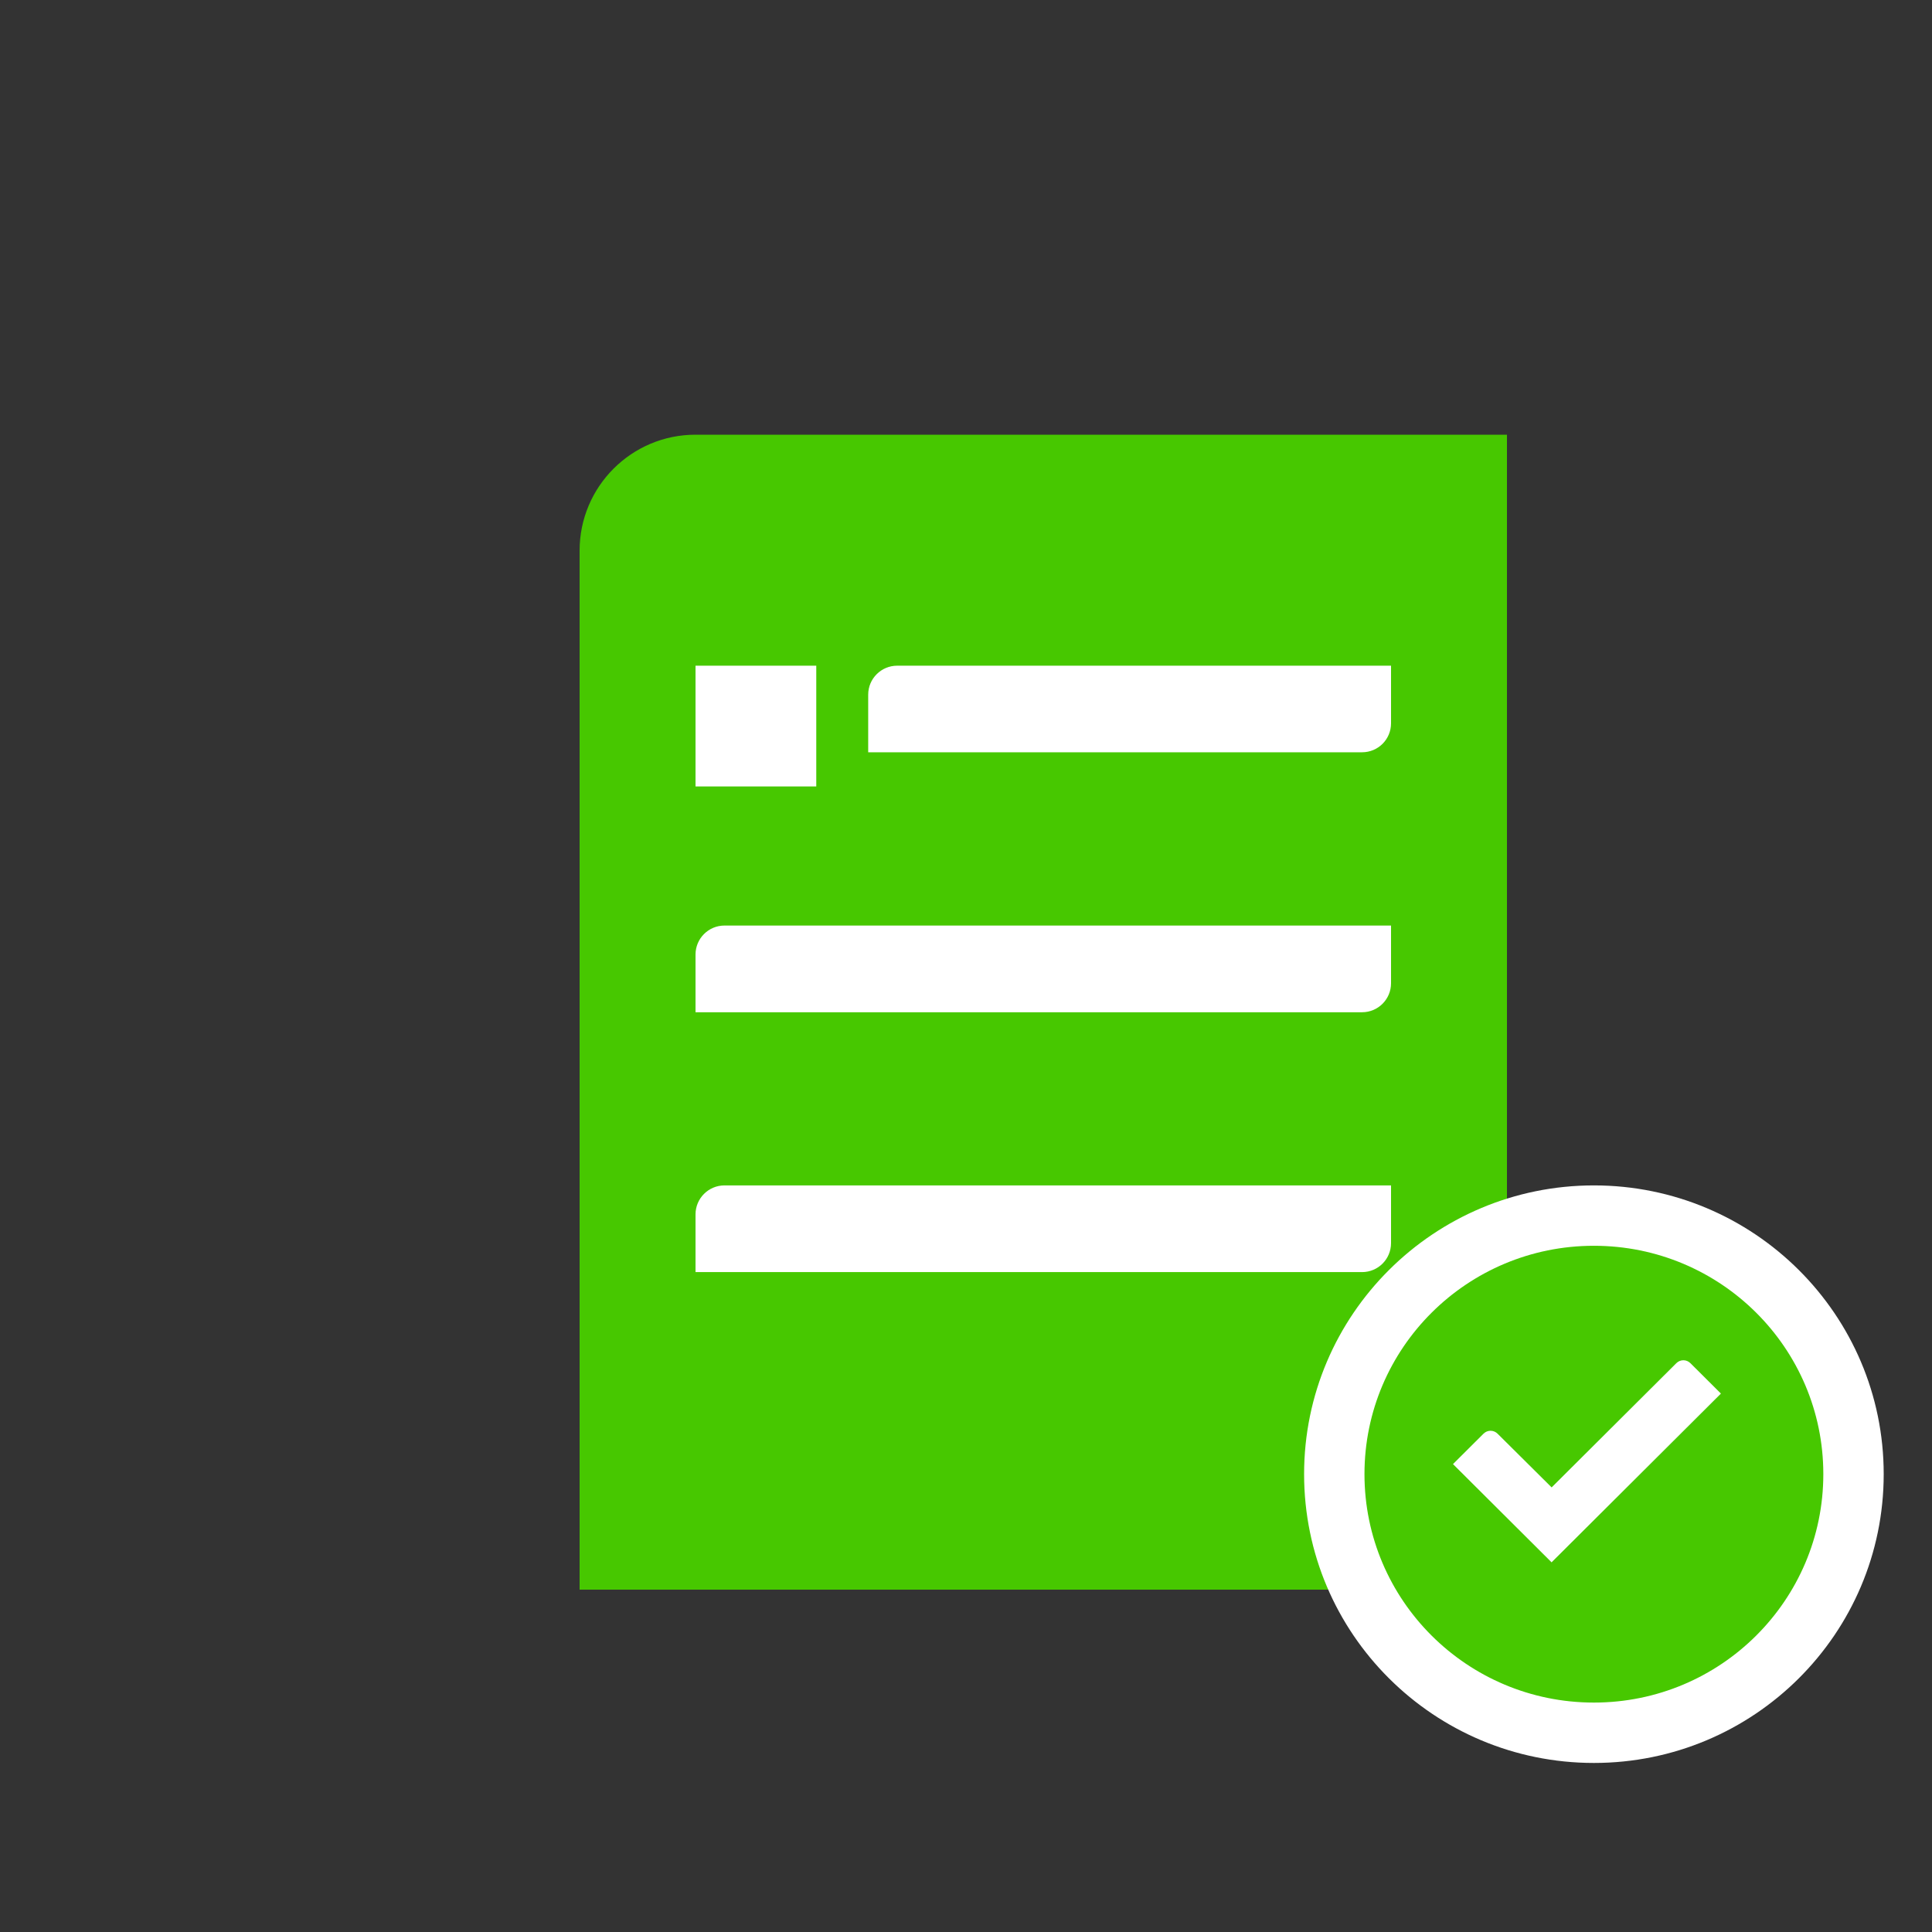
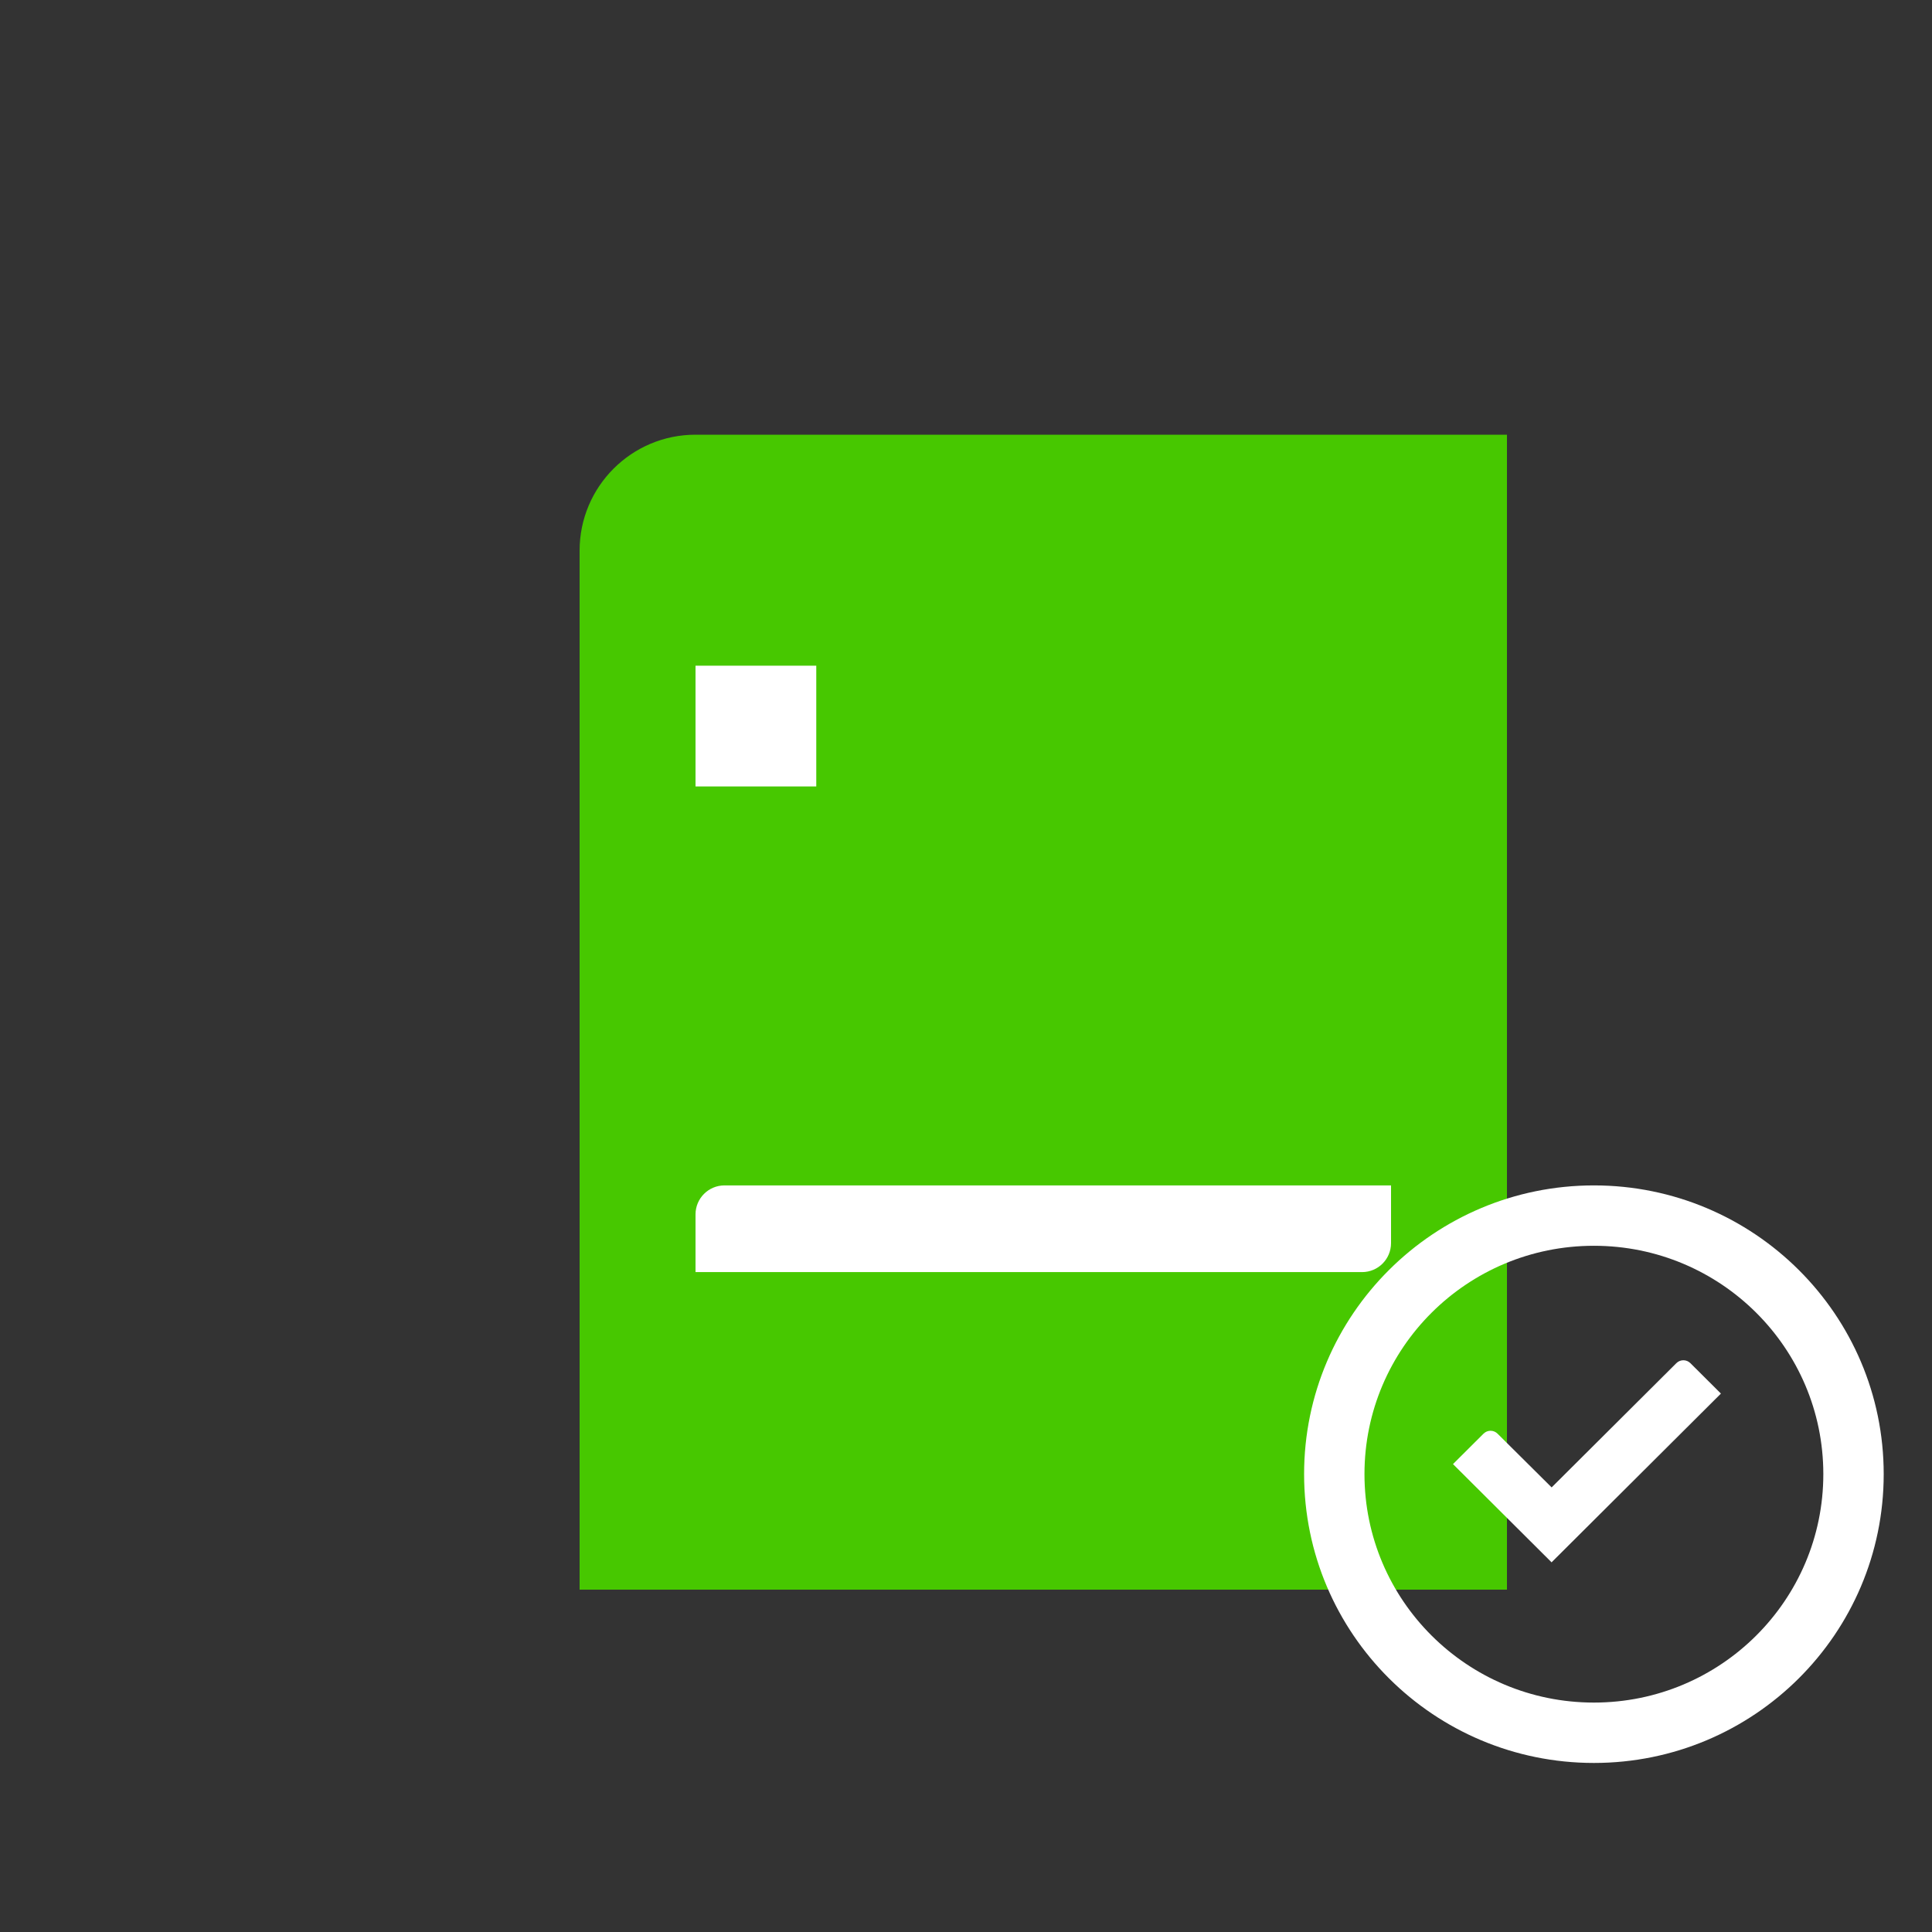
<svg xmlns="http://www.w3.org/2000/svg" xmlns:xlink="http://www.w3.org/1999/xlink" width="16px" height="16px" viewBox="0 0 16 16" version="1.1">
  <rect x="0" y="0" width="16" height="16" fill="#333333" stroke="none" />
  <title>编组 24</title>
  <defs>
    <path d="M0.817,1.674 L3.03645997e-14,0.86 L0.253,0.608 C0.285,0.576 0.337,0.576 0.369,0.608 L0.817,1.053 L1.85,0.024 C1.882,-0.008 1.934,-0.008 1.966,0.024 L2.219,0.276 L0.819,1.671 L0.817,1.674 Z" id="path-1" />
  </defs>
  <g id="页面-1" stroke="none" stroke-width="1" fill="none" fill-rule="evenodd">
    <g id="编组-24">
      <rect id="矩形备份-5" opacity="0.378" x="0" y="0" width="16" height="16" />
      <g id="编组-11备份" transform="translate(4.8, 3.6)">
        <path d="M0.96,0 L7.68,0 L7.68,0 L7.68,9.565 L0,9.565 L0,0.96 C-6.49299601e-17,0.43 0.43,-7.9078348e-16 0.96,0 Z" id="矩形" fill="#47C800" />
-         <path d="M8.402,10.609 C9.507,10.609 10.402,9.713 10.402,8.609 C10.402,7.504 9.507,6.609 8.402,6.609 C7.297,6.609 6.402,7.504 6.402,8.609 C6.402,9.713 7.297,10.609 8.402,10.609 Z" id="椭圆形" fill="#47C800" />
        <g id="编组-10" transform="translate(6, 6.217)">
          <path d="M2.4,0 C3.725,0 4.8,1.071 4.8,2.391 C4.8,3.712 3.725,4.783 2.4,4.783 C1.075,4.783 0,3.712 0,2.391 C0,1.071 1.075,0 2.4,0 Z M2.4,0.5 C1.35,0.5 0.5,1.347 0.5,2.391 C0.5,3.435 1.35,4.283 2.4,4.283 C3.45,4.283 4.3,3.435 4.3,2.391 C4.3,1.347 3.45,0.5 2.4,0.5 Z" id="椭圆形" fill="#FFFFFF" fill-rule="nonzero" />
          <g id="9_icon/01_equipment/01_linear/01_Vertical-air-conditioning" transform="translate(1.233, 1.448)">
            <g id="矩形" transform="translate(0, 0)" />
            <mask id="mask-2" fill="white">
              <use xlink:href="#path-1" />
            </mask>
            <use id="形状结合" fill="#FFFFFF" xlink:href="#path-1" />
          </g>
        </g>
-         <path d="M6.72,1.913 L6.72,2.39 C6.72,2.523 6.613,2.63 6.48,2.63 L2.39,2.63 L2.39,2.63 L2.39,2.153 C2.39,2.02 2.498,1.913 2.63,1.913 L6.72,1.913 L6.72,1.913 Z" id="直线-3备份-3" fill="#FFFFFF" fill-rule="nonzero" />
-         <path d="M6.72,4.065 L6.72,4.543 C6.72,4.675 6.613,4.783 6.48,4.783 L0.96,4.783 L0.96,4.783 L0.96,4.305 C0.96,4.173 1.067,4.065 1.2,4.065 L6.72,4.065 L6.72,4.065 Z" id="直线-3备份-4" fill="#FFFFFF" fill-rule="nonzero" />
        <path d="M6.72,6.217 L6.72,6.695 C6.72,6.827 6.613,6.935 6.48,6.935 L0.96,6.935 L0.96,6.935 L0.96,6.457 C0.96,6.325 1.067,6.217 1.2,6.217 L6.72,6.217 L6.72,6.217 Z" id="直线-3备份-5" fill="#FFFFFF" fill-rule="nonzero" />
        <rect id="矩形备份-4" fill="#FFFFFF" fill-rule="nonzero" x="0.96" y="1.913" width="1" height="1" />
      </g>
    </g>
  </g>
</svg>